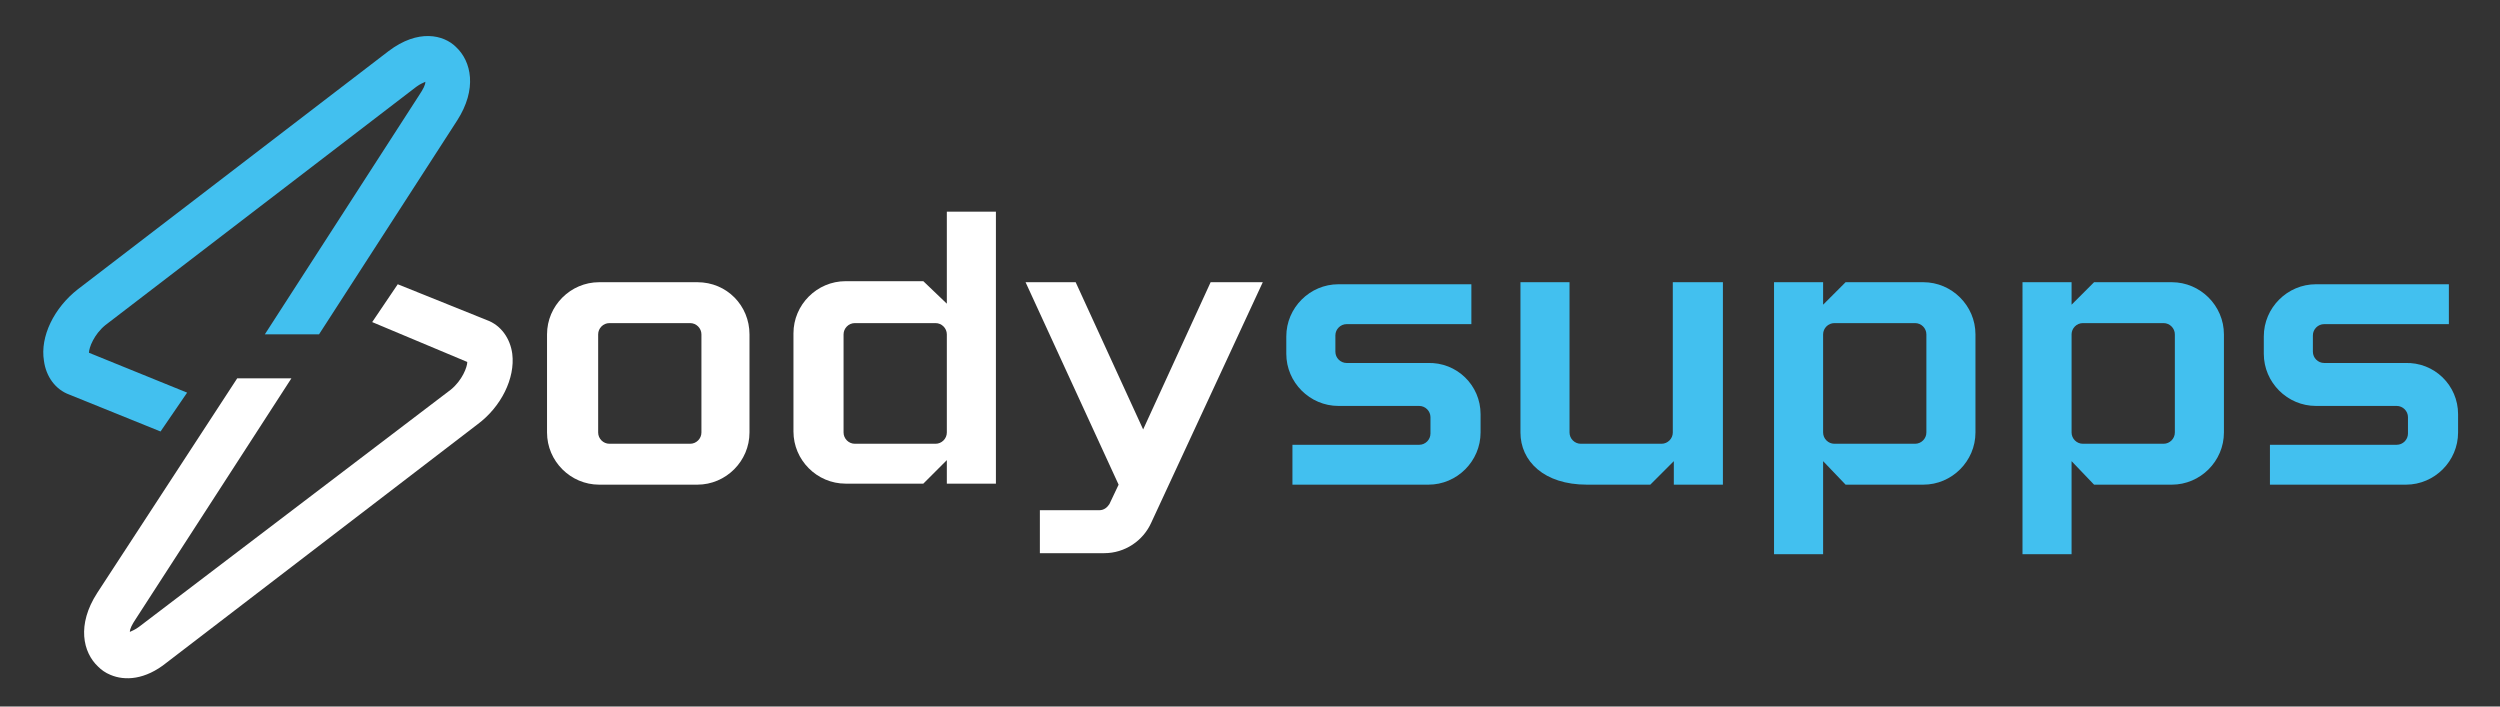
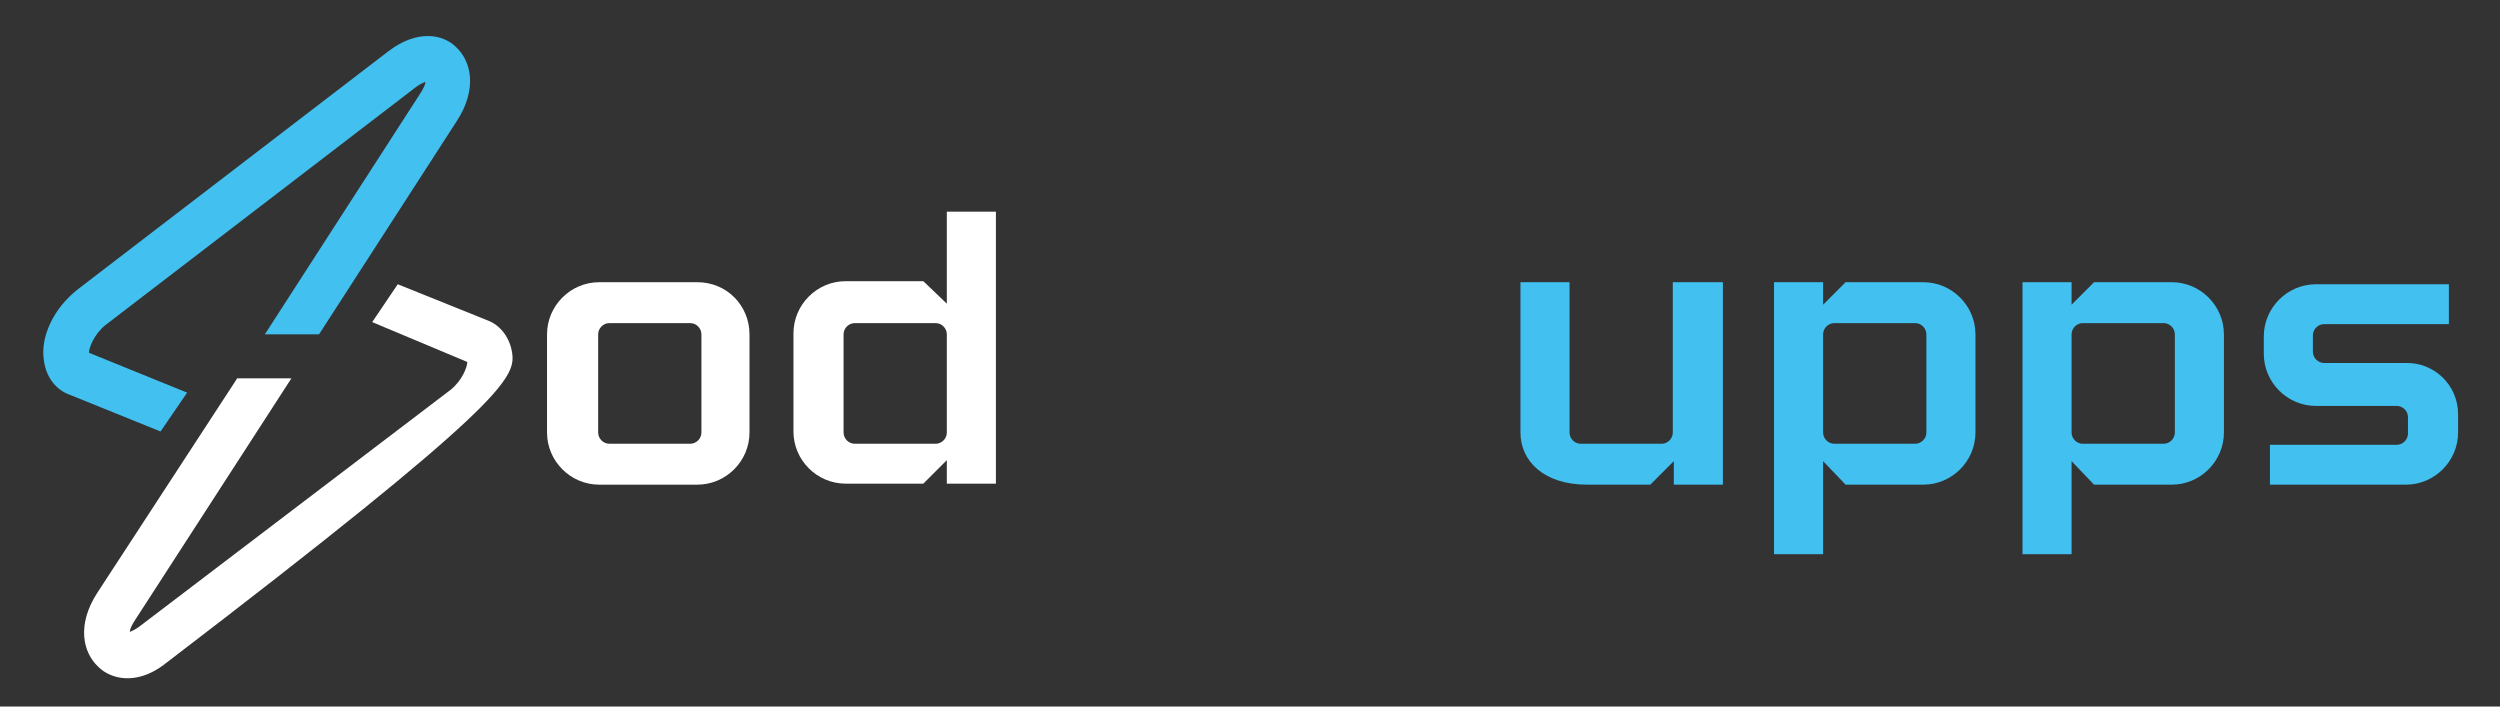
<svg xmlns="http://www.w3.org/2000/svg" id="Capa_1" x="0px" y="0px" viewBox="0 0 244.5 69.1" style="enable-background:new 0 0 244.5 69.1;" xml:space="preserve">
  <rect x="0" y="0" width="244.5" height="69.1" fill="#333333" stroke="none" />
  <style type="text/css">	.st0{fill:#FFFFFF;}	.st1{fill:#42C0EF;}</style>
  <g>
    <g>
      <path class="st0" d="M73.3,32.7v9.6c0,2.8-2.3,5.1-5.1,5.1h-9.6c-2.8,0-5.1-2.3-5.1-5.1v-9.6c0-2.8,2.3-5.1,5.1-5.1h9.6   C71.1,27.6,73.3,29.9,73.3,32.7z M68.6,32.7c0-0.6-0.5-1.1-1.1-1.1h-7.9c-0.6,0-1.1,0.5-1.1,1.1v9.6c0,0.6,0.5,1.1,1.1,1.1h7.9   c0.6,0,1.1-0.5,1.1-1.1V32.7z" />
      <path class="st0" d="M97.4,20.8v26.5h-4.8v-2.3l-2.3,2.3h-7.6c-2.8,0-5.1-2.3-5.1-5.1v-9.6c0-2.8,2.3-5.1,5.1-5.1h7.6l2.3,2.2v-9   H97.4z M92.6,32.7c0-0.6-0.5-1.1-1.1-1.1h-7.9c-0.6,0-1.1,0.5-1.1,1.1v9.6c0,0.6,0.5,1.1,1.1,1.1h7.9c0.6,0,1.1-0.5,1.1-1.1V32.7z   " />
-       <path class="st0" d="M123.5,27.6l-10.9,23.5c-0.8,1.8-2.6,3-4.6,3h-6.3v-4.2h5.8c0.5,0,0.8-0.3,1-0.6l0.9-1.9l-9.1-19.8h4.9   l6.6,14.4l6.6-14.4H123.5z" />
-       <path class="st1" d="M144.8,40.5v1.8c0,2.8-2.3,5.1-5.1,5.1h-13.3v-3.9h12.4c0.6,0,1.1-0.5,1.1-1.1v-1.6c0-0.6-0.5-1.1-1.1-1.1   h-7.9c-2.8,0-5.1-2.3-5.1-5.1v-1.7c0-2.8,2.3-5.1,5.1-5.1h13v3.9h-12.2c-0.6,0-1.1,0.5-1.1,1.1v1.6c0,0.6,0.5,1.1,1.1,1.1h7.9   C142.5,35.4,144.8,37.7,144.8,40.5z" />
      <path class="st1" d="M168.5,27.6v19.8h-4.8v-2.3l-2.3,2.3h-6.2c-4.2,0-6.5-2.3-6.5-5.1V27.6h4.8v14.7c0,0.6,0.5,1.1,1.1,1.1h7.9   c0.6,0,1.1-0.5,1.1-1.1V27.6H168.5z" />
      <path class="st1" d="M193.2,32.7v9.6c0,2.8-2.3,5.1-5.1,5.1h-7.6l-2.2-2.3v9.1h-4.8V27.6h4.8v2.2l2.2-2.2h7.6   C190.9,27.6,193.2,29.9,193.2,32.7z M188.4,32.7c0-0.6-0.5-1.1-1.1-1.1h-7.9c-0.6,0-1.1,0.5-1.1,1.1v9.6c0,0.6,0.5,1.1,1.1,1.1   h7.9c0.6,0,1.1-0.5,1.1-1.1V32.7z" />
      <path class="st1" d="M217.5,32.7v9.6c0,2.8-2.3,5.1-5.1,5.1h-7.6l-2.2-2.3v9.1h-4.8V27.6h4.8v2.2l2.2-2.2h7.6   C215.2,27.6,217.5,29.9,217.5,32.7z M212.7,32.7c0-0.6-0.5-1.1-1.1-1.1h-7.9c-0.6,0-1.1,0.5-1.1,1.1v9.6c0,0.6,0.5,1.1,1.1,1.1   h7.9c0.6,0,1.1-0.5,1.1-1.1V32.7z" />
      <path class="st1" d="M240.4,40.5v1.8c0,2.8-2.3,5.1-5.1,5.1H222v-3.9h12.4c0.6,0,1.1-0.5,1.1-1.1v-1.6c0-0.6-0.5-1.1-1.1-1.1h-7.9   c-2.8,0-5.1-2.3-5.1-5.1v-1.7c0-2.8,2.3-5.1,5.1-5.1h13v3.9h-12.2c-0.6,0-1.1,0.5-1.1,1.1v1.6c0,0.6,0.5,1.1,1.1,1.1h7.9   C238.1,35.4,240.4,37.7,240.4,40.5z" />
    </g>
    <g>
      <path class="st1" d="M8.7,34.5c0-0.5,0.5-1.8,1.6-2.7L40.7,8.5c0.4-0.3,0.7-0.4,0.9-0.5c0,0.3-0.2,0.7-0.6,1.3L25.9,32.7l5.3,0   l13.5-20.9c2-3.1,1.4-5.8-0.1-7.2C43.4,3.4,40.9,2.8,38,5L7.6,28.3c-2.3,1.8-3.7,4.6-3.3,7c0.2,1.5,1.1,2.8,2.5,3.3l8.9,3.6   l2.6-3.8L8.7,34.5z" />
-       <path class="st0" d="M50.1,34.6c-0.2-1.5-1.1-2.8-2.5-3.3l-8.7-3.5l-2.5,3.7l9.3,3.9c0,0.5-0.5,1.8-1.6,2.7L13.6,61.3   c-0.4,0.3-0.7,0.4-0.9,0.5c0-0.3,0.2-0.7,0.6-1.3L28.5,37l-5.3,0L9.5,58c-2,3.1-1.4,5.8,0.1,7.2c0.3,0.3,0.7,0.6,1.2,0.8   c1.4,0.6,3.4,0.5,5.5-1.2l30.4-23.3C49,39.8,50.4,37,50.1,34.6z" />
+       <path class="st0" d="M50.1,34.6c-0.2-1.5-1.1-2.8-2.5-3.3l-8.7-3.5l-2.5,3.7l9.3,3.9c0,0.5-0.5,1.8-1.6,2.7L13.6,61.3   c-0.4,0.3-0.7,0.4-0.9,0.5c0-0.3,0.2-0.7,0.6-1.3L28.5,37l-5.3,0L9.5,58c-2,3.1-1.4,5.8,0.1,7.2c0.3,0.3,0.7,0.6,1.2,0.8   c1.4,0.6,3.4,0.5,5.5-1.2C49,39.8,50.4,37,50.1,34.6z" />
    </g>
  </g>
</svg>